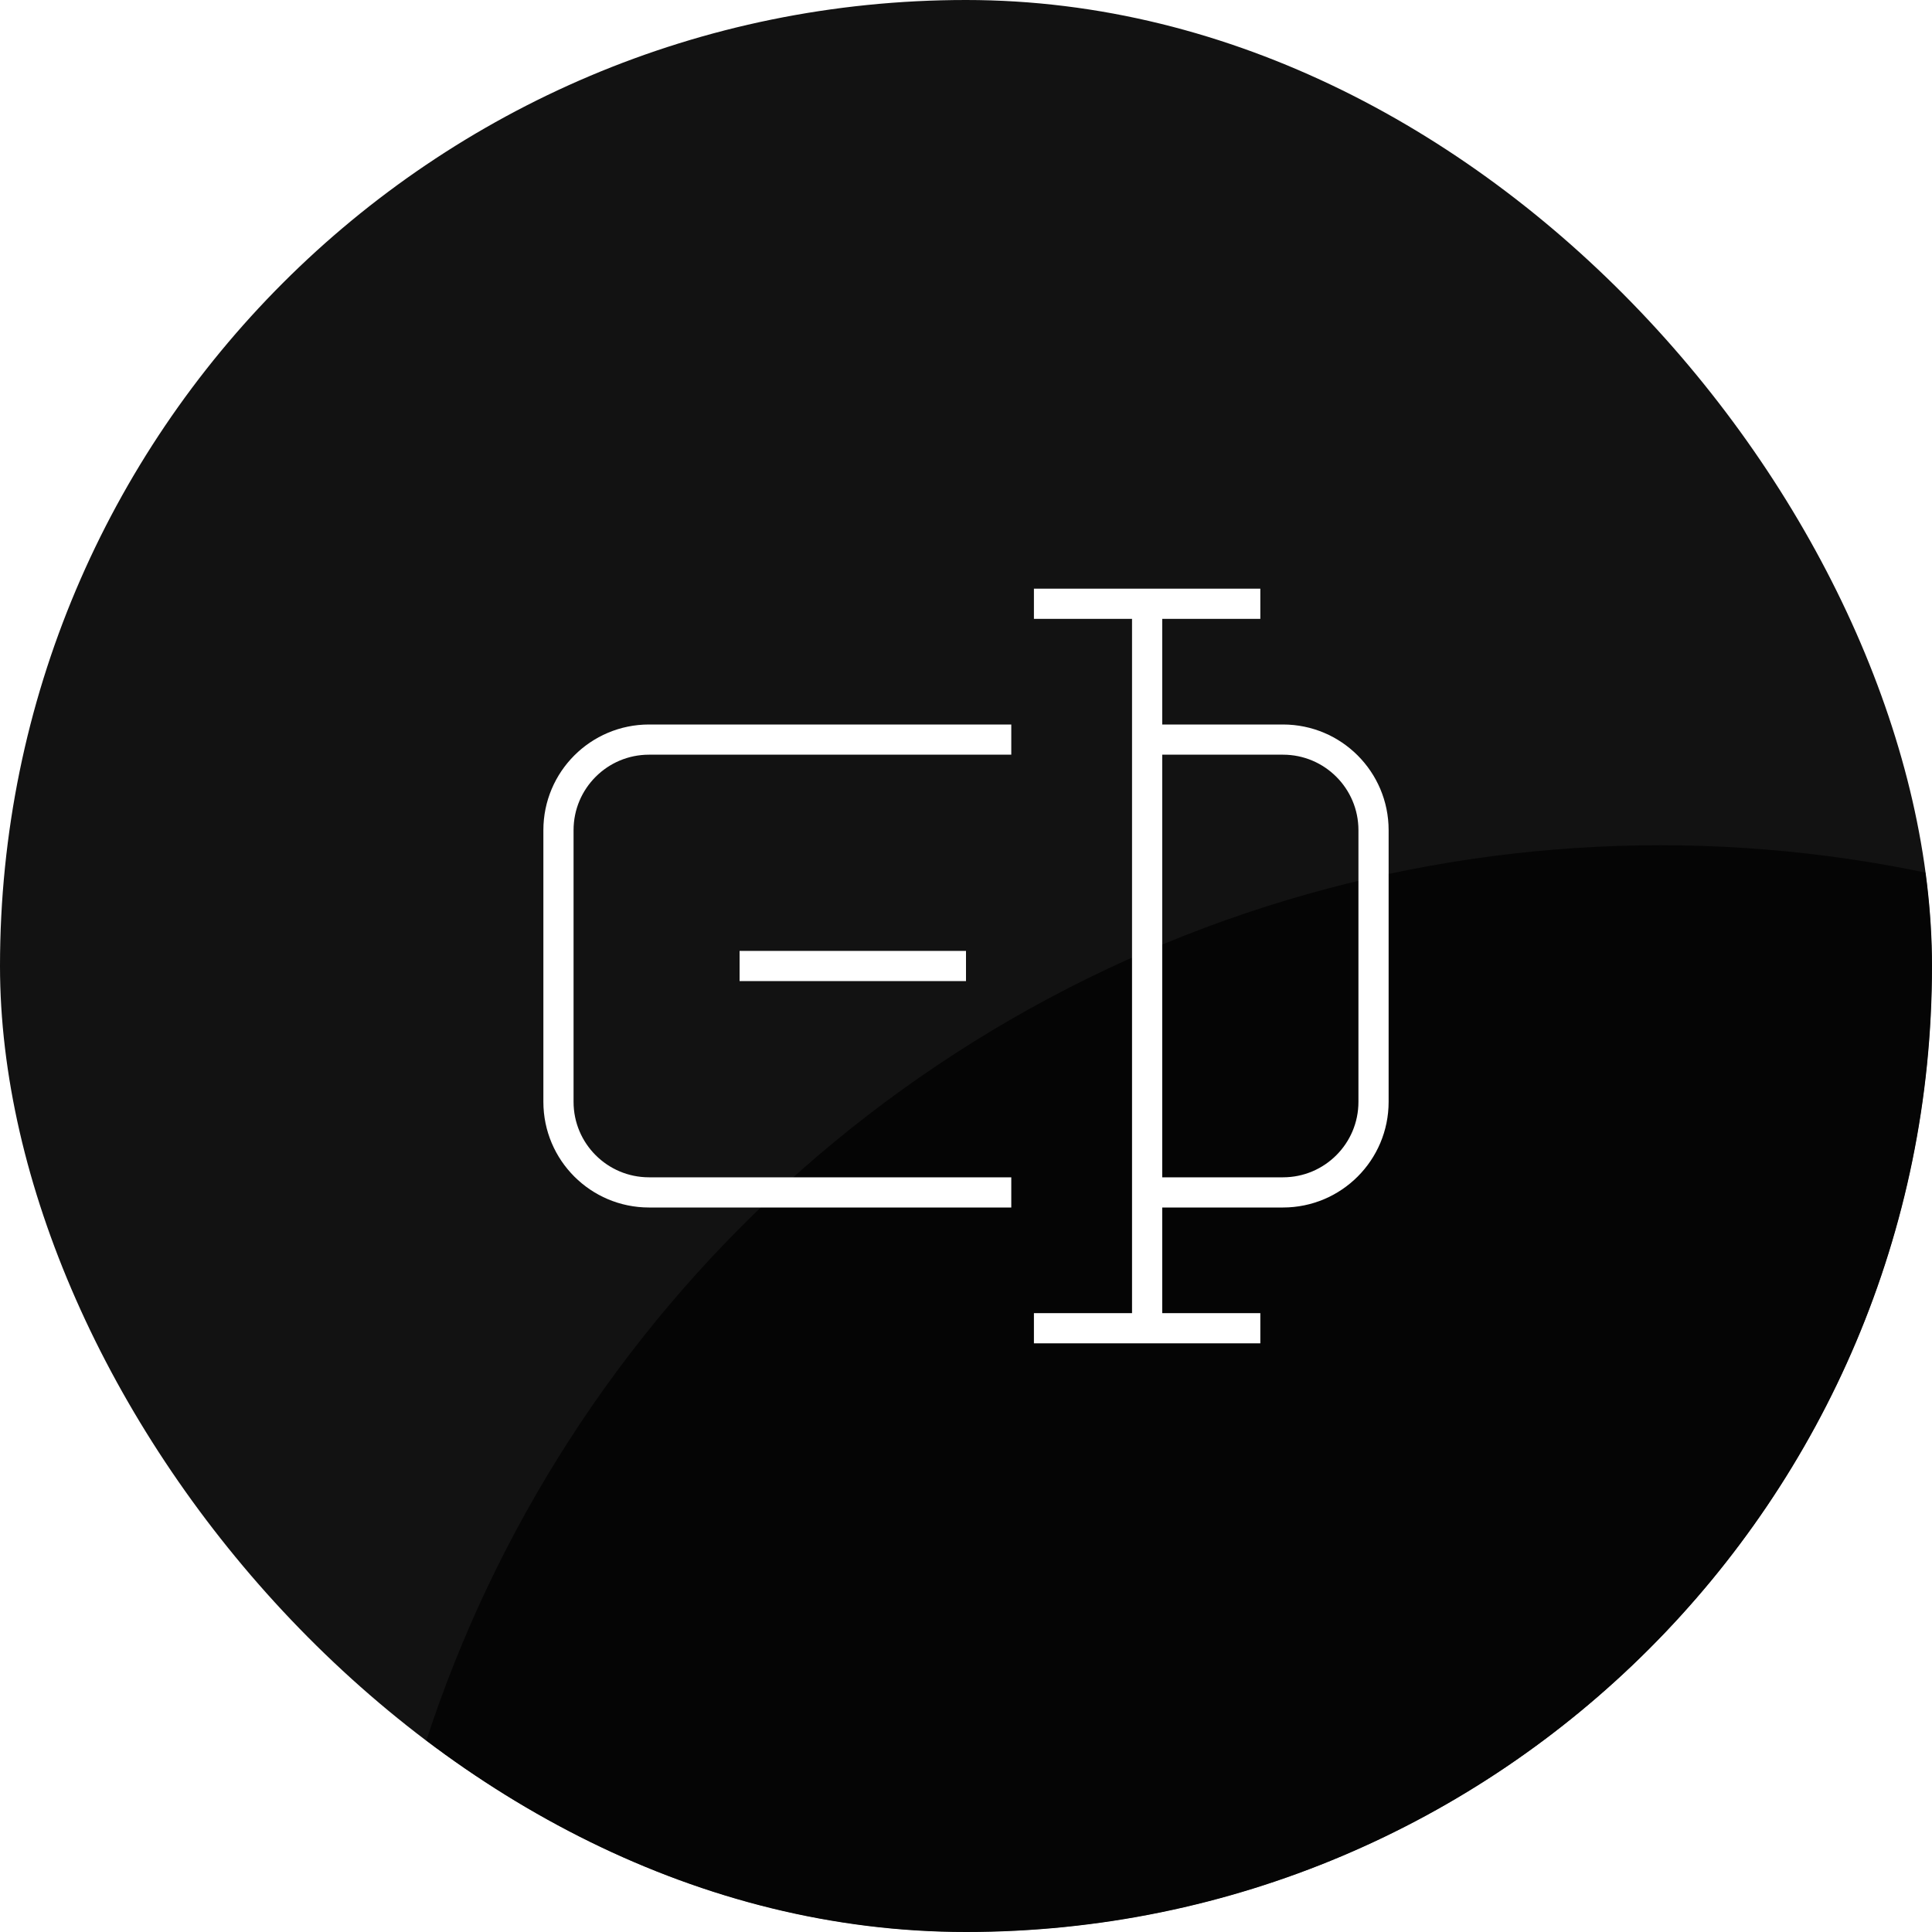
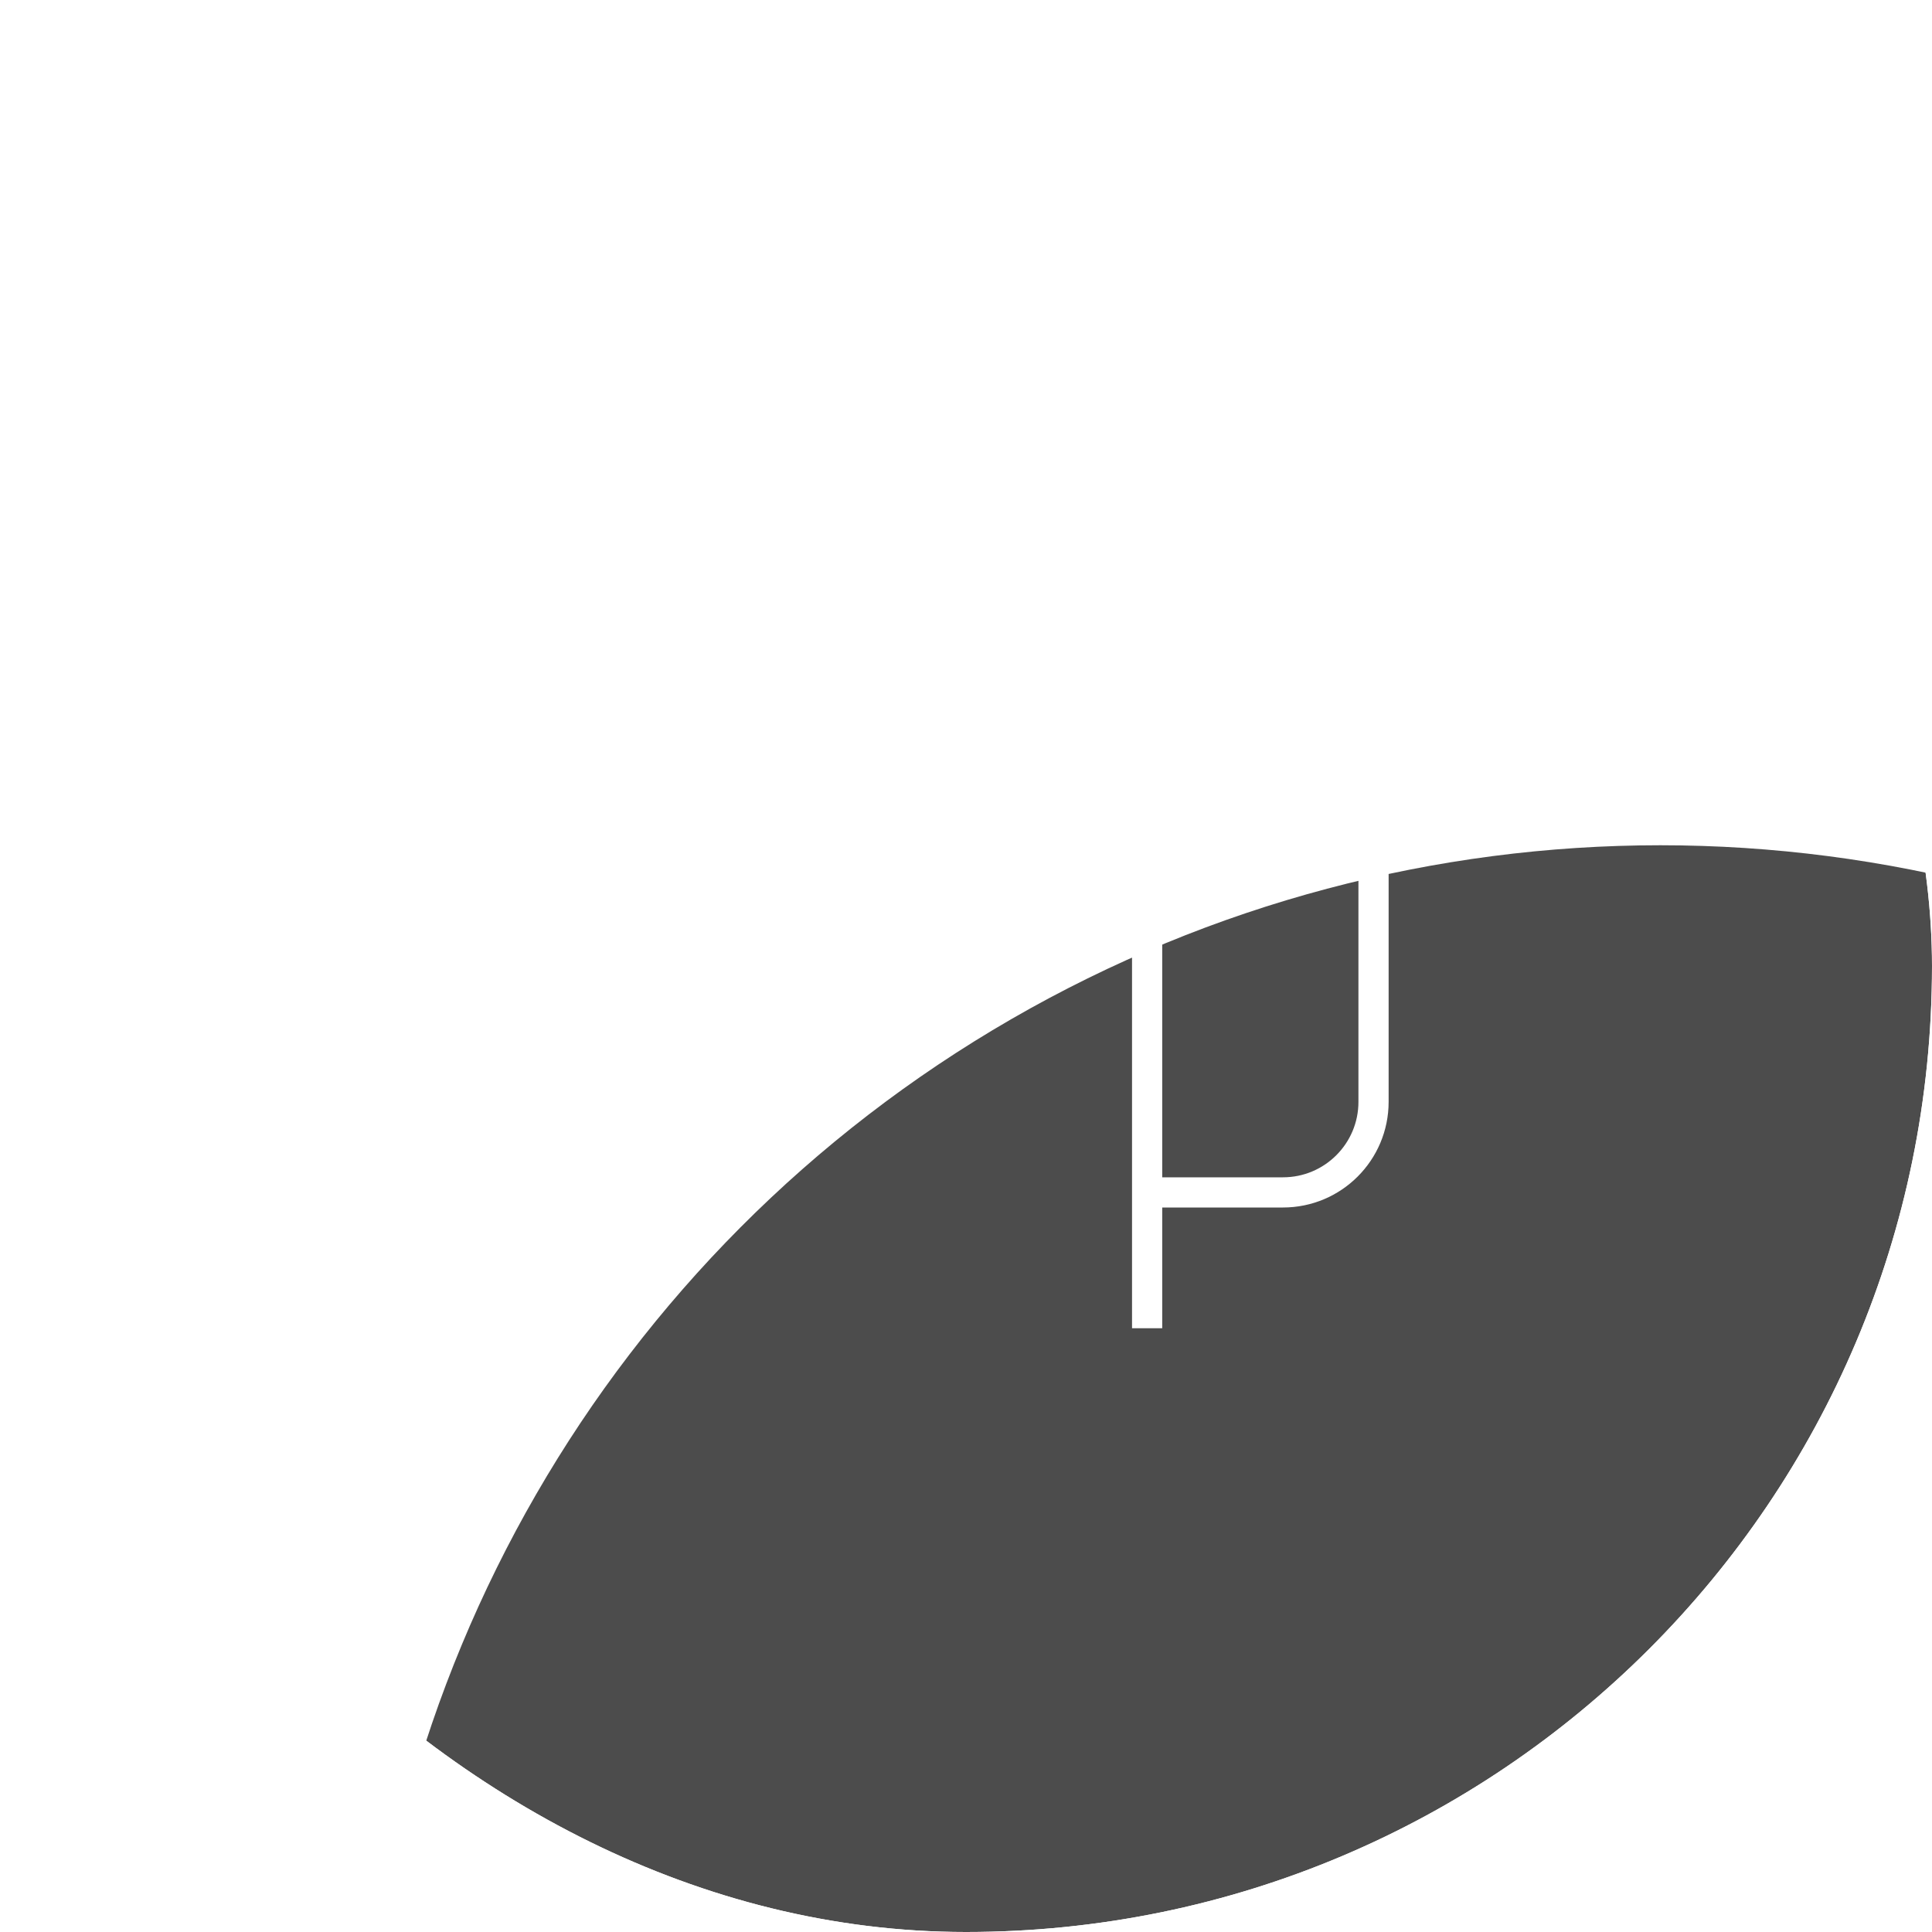
<svg xmlns="http://www.w3.org/2000/svg" width="64" height="64" viewBox="0 0 64 64" fill="none">
  <g clip-path="url(#clip0_452_9093)">
-     <rect width="64" height="64" rx="32" fill="#121212" />
    <g opacity="0.7" filter="url(#filter0_bf_452_9093)">
      <circle cx="43" cy="43" r="43" transform="matrix(-1 0 0 1 98 28)" fill="url(#paint0_linear_452_9093)" />
-       <circle cx="43" cy="43" r="43" transform="matrix(-1 0 0 1 98 28)" fill="url(#paint1_angular_452_9093)" />
    </g>
-     <path d="M33.5 39.5H21.5C19.843 39.5 18.5 38.157 18.5 36.5V27.5C18.5 25.843 19.843 24.5 21.5 24.5H33.5" stroke="white" strokeWidth="2" strokeLinecap="round" strokeLinejoin="round" />
    <path d="M38 39.5H42.5C44.157 39.5 45.5 38.157 45.5 36.5V27.5C45.5 25.843 44.157 24.5 42.5 24.5H38" stroke="white" strokeWidth="2" strokeLinecap="round" strokeLinejoin="round" />
    <path d="M24.5 32H32" stroke="white" strokeWidth="2" strokeLinecap="round" strokeLinejoin="round" />
    <path d="M38 44V20" stroke="white" strokeWidth="2" strokeLinecap="round" strokeLinejoin="round" />
-     <path d="M34.25 44H41.75" stroke="white" strokeWidth="2" strokeLinecap="round" strokeLinejoin="round" />
    <path d="M34.25 20H41.75" stroke="white" strokeWidth="2" strokeLinecap="round" strokeLinejoin="round" />
  </g>
  <defs>
    <filter id="filter0_bf_452_9093" x="-64" y="-48" width="238" height="238" filterUnits="userSpaceOnUse" colorInterpolationFilters="sRGB">
      <feFlood floodOpacity="0" result="BackgroundImageFix" />
      <feGaussianBlur in="BackgroundImageFix" stdDeviation="38" />
      <feComposite in2="SourceAlpha" operator="in" result="effect1_backgroundBlur_452_9093" />
      <feBlend mode="normal" in="SourceGraphic" in2="effect1_backgroundBlur_452_9093" result="shape" />
      <feGaussianBlur stdDeviation="11.5" result="effect2_foregroundBlur_452_9093" />
    </filter>
    <linearGradient id="paint0_linear_452_9093" x1="43" y1="5.31923e-06" x2="192.168" y2="30.322" gradientUnits="userSpaceOnUse">
      <stop stopColor="#4F26DE" />
      <stop offset="1" stopColor="#FEC5FF" />
    </linearGradient>
    <radialGradient id="paint1_angular_452_9093" cx="0" cy="0" r="1" gradientUnits="userSpaceOnUse" gradientTransform="translate(23.484 53.366) rotate(35.525) scale(66.515)">
      <stop />
      <stop offset="1" stop-opacity="0" />
    </radialGradient>
    <clipPath id="clip0_452_9093">
      <rect width="64" height="64" rx="32" fill="white" />
    </clipPath>
  </defs>
</svg>